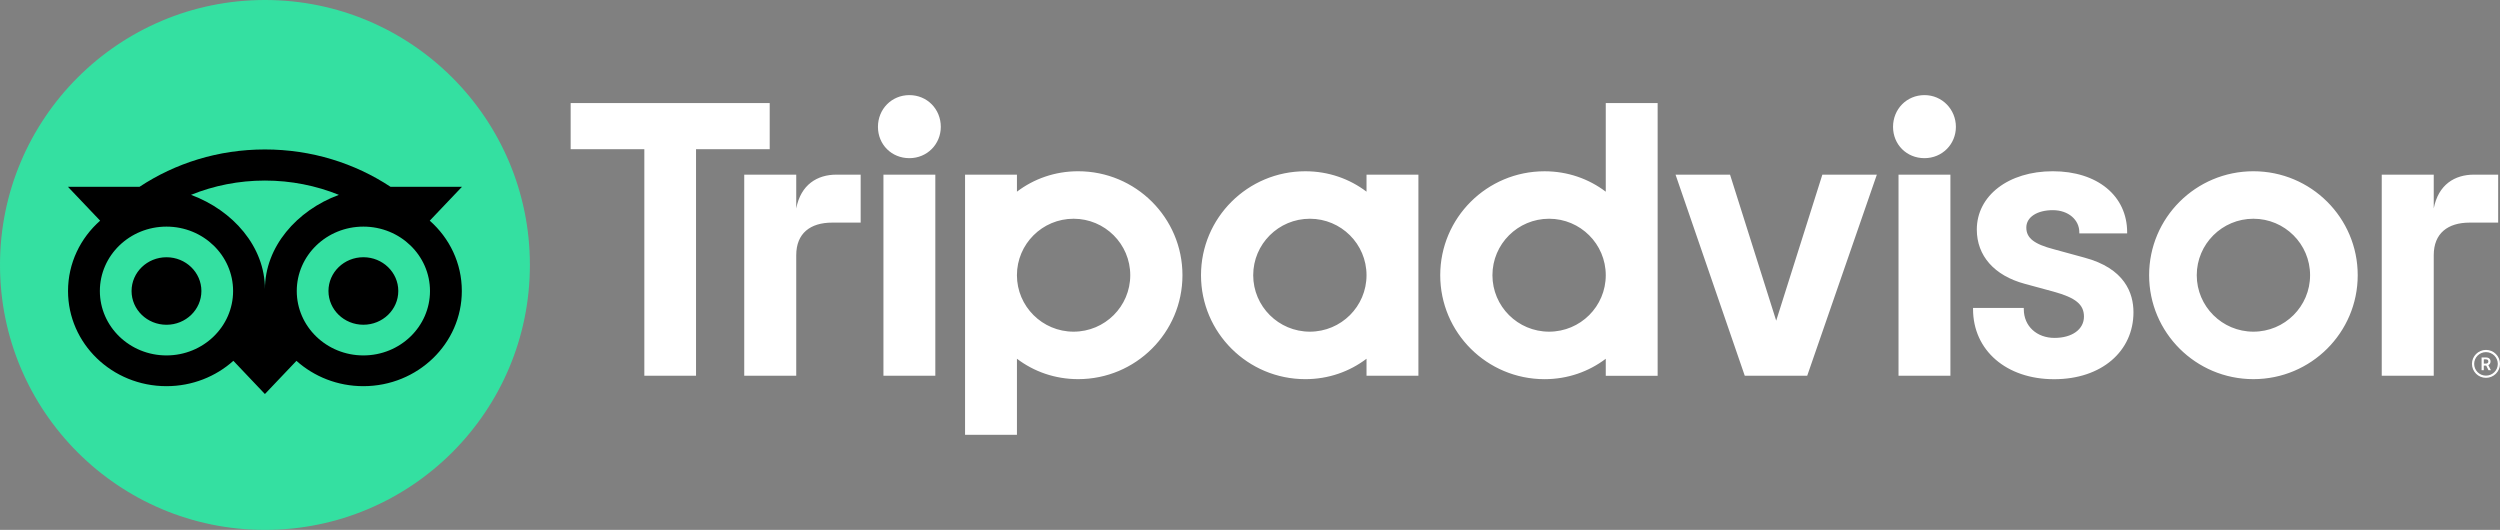
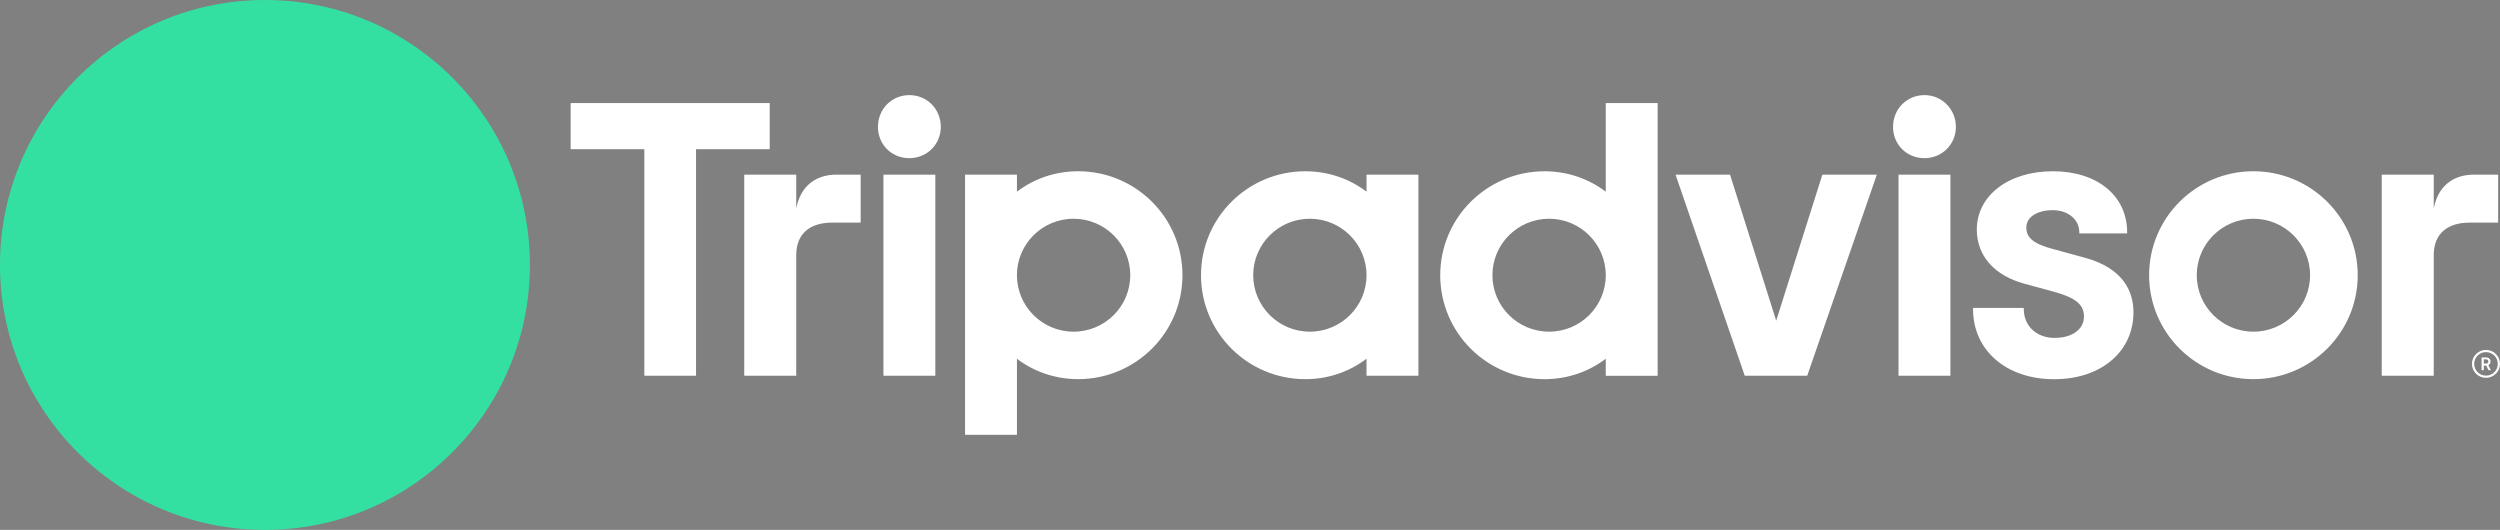
<svg xmlns="http://www.w3.org/2000/svg" width="184" height="39" viewBox="0 0 184 39" fill="none">
  <rect x="0" y="0" width="184" height="39" fill="#808080" stroke="none" />
  <path d="M182.968 25.753C182.399 25.753 181.936 26.214 181.936 26.781C181.936 27.348 182.399 27.809 182.968 27.809C183.537 27.809 184 27.348 184 26.781C184 26.214 183.537 25.753 182.968 25.753ZM182.968 27.647C182.488 27.647 182.099 27.258 182.099 26.782C182.099 26.306 182.49 25.916 182.968 25.916C183.446 25.916 183.838 26.306 183.838 26.782C183.838 27.258 183.448 27.647 182.968 27.647ZM183.304 26.605C183.304 26.418 183.171 26.307 182.974 26.307H182.644V27.245H182.806V26.906H182.983L183.153 27.245H183.328L183.14 26.871C183.241 26.826 183.304 26.734 183.304 26.605ZM182.968 26.76H182.809V26.449H182.968C183.077 26.449 183.143 26.503 183.143 26.603C183.143 26.706 183.075 26.76 182.968 26.76ZM58.603 15.342V12.854H54.776V27.656H58.603V18.78C58.603 17.173 59.638 16.384 61.25 16.384H63.345V12.854H61.556C60.155 12.854 58.938 13.583 58.603 15.342ZM66.93 7C65.621 7 64.617 8.031 64.617 9.336C64.617 10.641 65.621 11.641 66.93 11.641C68.239 11.641 69.243 10.61 69.243 9.336C69.243 8.031 68.239 7 66.93 7ZM65.021 27.656H68.84V12.854H65.021V27.656ZM87.029 20.255C87.029 24.48 83.593 27.905 79.353 27.905C77.642 27.905 76.09 27.346 74.847 26.403V32H71.028V12.854H74.847V14.107C76.091 13.163 77.642 12.604 79.353 12.604C83.593 12.604 87.029 16.029 87.029 20.255ZM83.187 20.255C83.187 17.961 81.319 16.099 79.016 16.099C76.714 16.099 74.846 17.96 74.846 20.255C74.846 22.549 76.714 24.411 79.016 24.411C81.319 24.411 83.187 22.552 83.187 20.255ZM153.401 18.957L151.173 18.348C149.707 17.967 149.137 17.519 149.137 16.747C149.137 15.975 149.94 15.468 151.088 15.468C152.236 15.468 153.038 16.181 153.038 17.095V17.18H156.558V17.095C156.558 14.409 154.361 12.604 151.088 12.604C147.815 12.604 145.493 14.407 145.493 16.893C145.493 18.826 146.778 20.283 149.021 20.888L151.155 21.468C152.776 21.916 153.379 22.412 153.379 23.302C153.379 24.24 152.508 24.87 151.212 24.87C149.916 24.87 148.951 24.017 148.951 22.751V22.666H145.216V22.751C145.216 25.788 147.668 27.91 151.182 27.91C154.695 27.91 157.023 25.837 157.023 22.984C157.023 21.584 156.394 19.753 153.401 18.957ZM100.576 12.854H104.395V27.656H100.576V26.403C99.332 27.347 97.781 27.906 96.07 27.906C91.83 27.906 88.394 24.481 88.394 20.255C88.394 16.03 91.83 12.605 96.07 12.605C97.781 12.605 99.333 13.164 100.576 14.107V12.855V12.854ZM100.576 20.255C100.576 17.959 98.708 16.099 96.406 16.099C94.103 16.099 92.236 17.96 92.236 20.255C92.236 22.549 94.103 24.411 96.406 24.411C98.708 24.411 100.576 22.552 100.576 20.255ZM118.184 7.587H122.002V27.657H118.184V26.405C116.939 27.348 115.388 27.907 113.678 27.907C109.437 27.907 106.001 24.483 106.001 20.257C106.001 16.031 109.437 12.606 113.678 12.606C115.388 12.606 116.94 13.165 118.184 14.109V7.587ZM118.184 20.255C118.184 17.961 116.316 16.099 114.013 16.099C111.711 16.099 109.843 17.96 109.843 20.255C109.843 22.549 111.708 24.411 114.013 24.411C116.318 24.411 118.184 22.552 118.184 20.255ZM139.731 27.656H143.55V12.854H139.731V27.656ZM141.641 7C140.331 7 139.328 8.031 139.328 9.336C139.328 10.641 140.332 11.641 141.641 11.641C142.95 11.641 143.954 10.61 143.954 9.336C143.954 8.061 142.95 7 141.641 7ZM173.528 20.255C173.528 24.48 170.091 27.905 165.851 27.905C161.611 27.905 158.175 24.48 158.175 20.255C158.175 16.029 161.611 12.604 165.851 12.604C170.091 12.604 173.528 16.029 173.528 20.255ZM170.022 20.255C170.022 17.961 168.154 16.099 165.851 16.099C163.549 16.099 161.681 17.96 161.681 20.255C161.681 22.549 163.547 24.411 165.851 24.411C168.156 24.411 170.022 22.552 170.022 20.255ZM56.648 7.587H42V10.982H47.423V27.656H51.228V10.982H56.65V7.587H56.648ZM130.728 23.602L127.331 12.854H123.32L128.415 27.656H133.01L138.136 12.854H134.125L130.728 23.602H130.728ZM179.123 15.342V12.854H175.296V27.656H179.123V18.78C179.123 17.173 180.157 16.384 181.77 16.384H183.865V12.854H182.076C180.674 12.854 179.46 13.583 179.123 15.342Z" fill="white" />
  <path d="M19.5 39C30.27 39 39 30.27 39 19.5C39 8.73 30.27 0 19.5 0C8.73 0 0 8.73 0 19.5C0 30.27 8.73 39 19.5 39Z" fill="#34E0A1" />
-   <path d="M31.63 16.242L34 13.749H28.744C26.112 12.012 22.934 11 19.497 11C16.06 11 12.896 12.014 10.269 13.749H5L7.37 16.242C5.917 17.523 5.007 19.369 5.007 21.419C5.007 25.287 8.25 28.422 12.251 28.422C14.152 28.422 15.883 27.714 17.176 26.556L19.497 29L21.819 26.558C23.112 27.716 24.841 28.422 26.742 28.422C30.742 28.422 33.99 25.287 33.99 21.419C33.993 19.367 33.082 17.521 31.629 16.242H31.63ZM12.253 26.159C9.545 26.159 7.35 24.037 7.35 21.419C7.35 18.801 9.545 16.679 12.253 16.679C14.961 16.679 17.156 18.801 17.156 21.419C17.156 24.037 14.961 26.159 12.253 26.159ZM19.5 21.281C19.5 18.163 17.154 15.485 14.057 14.341C15.732 13.664 17.569 13.289 19.497 13.289C21.426 13.289 23.265 13.664 24.94 14.341C21.846 15.487 19.5 18.163 19.5 21.281ZM26.745 26.159C24.037 26.159 21.842 24.037 21.842 21.419C21.842 18.801 24.037 16.679 26.745 16.679C29.453 16.679 31.647 18.801 31.647 21.419C31.647 24.037 29.453 26.159 26.745 26.159ZM26.745 18.932C25.325 18.932 24.175 20.044 24.175 21.417C24.175 22.789 25.325 23.901 26.745 23.901C28.164 23.901 29.314 22.789 29.314 21.417C29.314 20.046 28.164 18.932 26.745 18.932ZM14.823 21.419C14.823 22.791 13.673 23.903 12.253 23.903C10.833 23.903 9.683 22.791 9.683 21.419C9.683 20.046 10.833 18.934 12.253 18.934C13.673 18.932 14.823 20.046 14.823 21.419Z" fill="black" />
</svg>